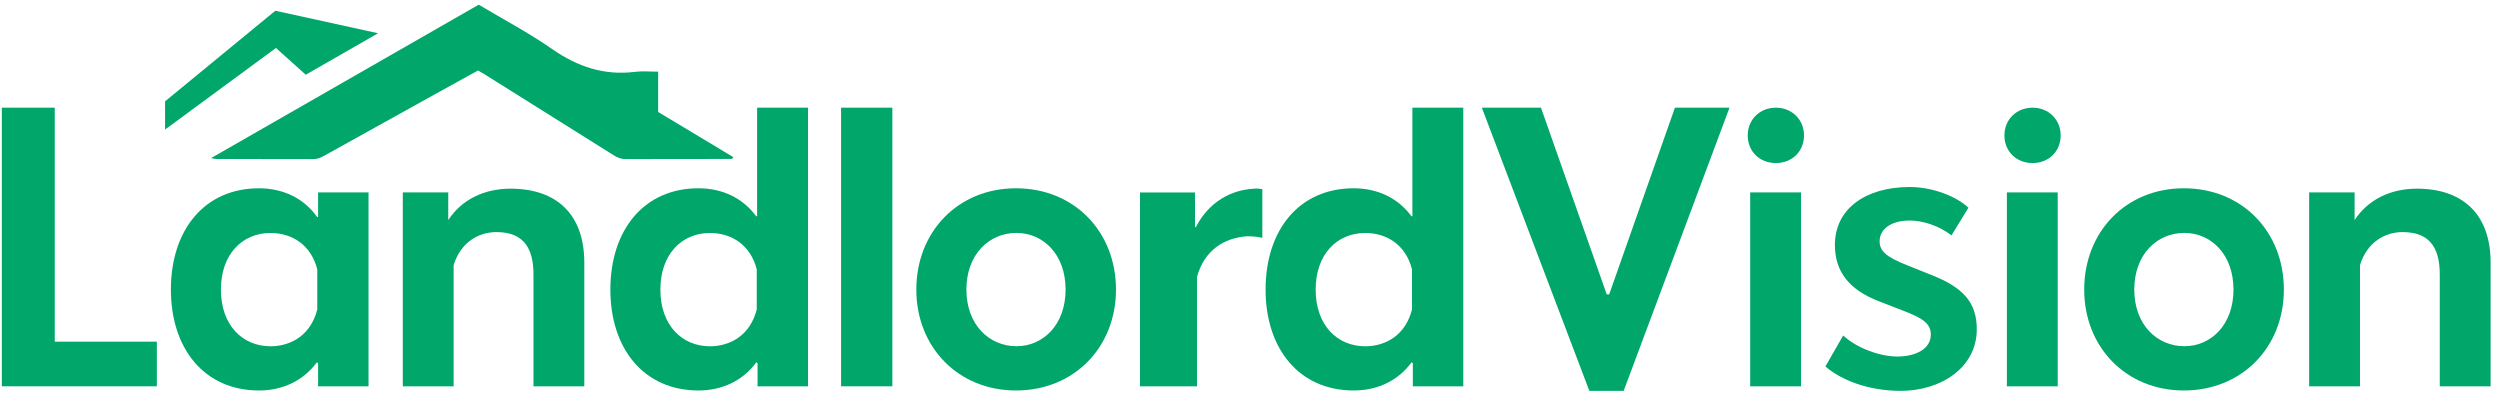
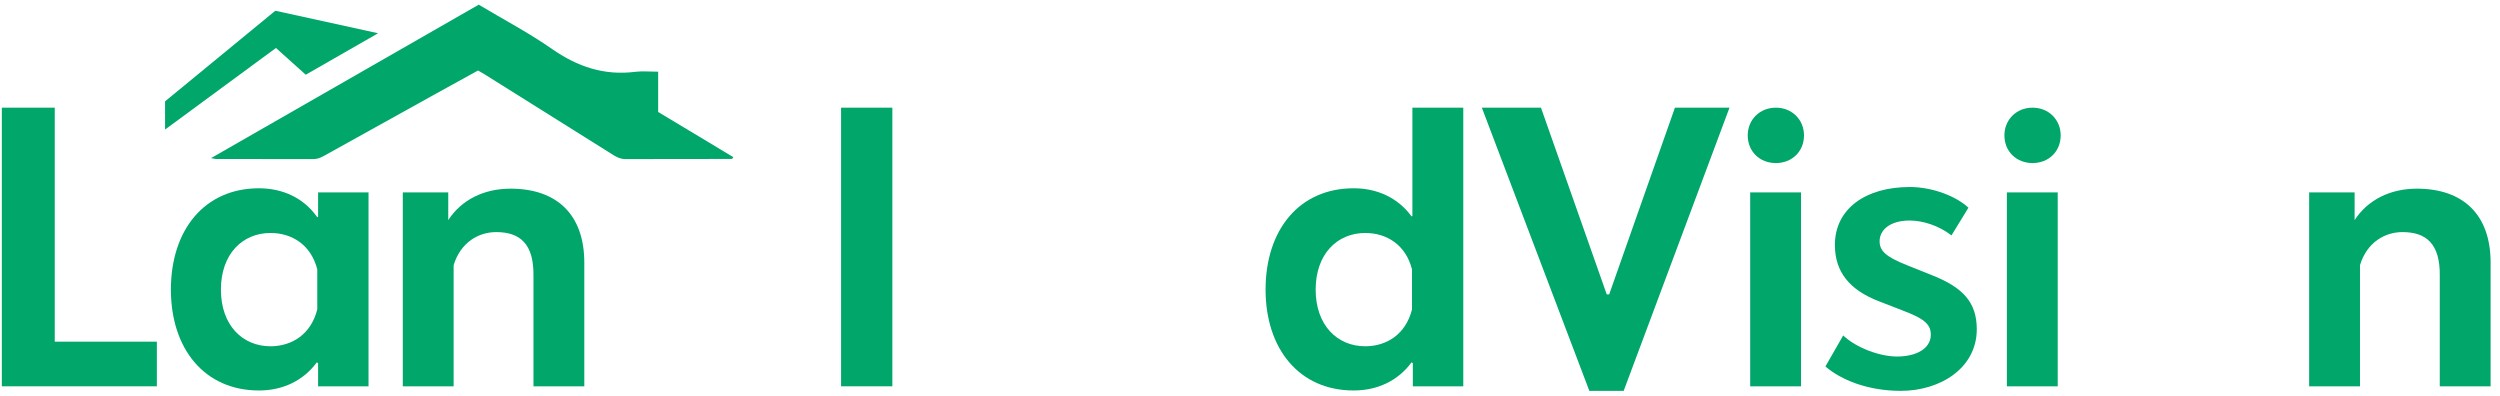
<svg xmlns="http://www.w3.org/2000/svg" width="246" height="39" viewBox="0 0 246 39" fill="none">
  <g class="logo-sign">
    <path d="M47.107 0.46C49.546 1.922 52.04 3.228 54.33 4.827C56.831 6.569 59.456 7.453 62.505 7.067C63.208 6.98 63.936 7.055 64.763 7.055C64.763 8.454 64.763 9.742 64.763 11.018C67.295 12.536 69.728 14.004 72.154 15.46C72.079 15.677 71.949 15.64 71.849 15.64C68.409 15.646 64.968 15.64 61.528 15.652C61.086 15.652 60.732 15.491 60.371 15.267C56.146 12.61 51.91 9.96 47.679 7.31C47.492 7.191 47.3 7.086 47.038 6.936C45.657 7.695 44.251 8.467 42.851 9.245C39.187 11.273 35.529 13.307 31.871 15.341C31.547 15.522 31.236 15.652 30.857 15.652C27.665 15.646 24.474 15.646 21.282 15.646C21.183 15.646 21.083 15.615 20.766 15.559C29.656 10.458 38.372 5.468 47.107 0.46Z" fill="#00A66A" />
    <path d="M16.242 12.747C16.242 11.739 16.242 10.912 16.242 9.972C19.801 7.048 23.415 4.081 27.092 1.057C30.371 1.779 33.662 2.5 37.202 3.272C34.707 4.703 32.424 6.016 30.085 7.353C29.108 6.482 28.169 5.63 27.154 4.721C23.546 7.372 19.963 10.01 16.242 12.747Z" fill="#00A66A" />
  </g>
  <g class="logo-text">
    <path d="M5.387 33.62H15.434V38.012H0.18V10.595H5.387V33.62V33.62Z" fill="#00A66A" />
    <path d="M31.3 18.931H36.264V38.012H31.3V35.735L31.175 35.654C29.831 37.483 27.797 38.423 25.483 38.423C20.114 38.423 16.816 34.317 16.816 28.494C16.816 22.633 20.114 18.527 25.483 18.527C27.841 18.527 29.919 19.504 31.219 21.376L31.3 21.333V18.931ZM31.219 30.447V26.503C30.609 24.101 28.736 22.925 26.621 22.925C23.853 22.925 21.738 24.997 21.738 28.5C21.738 31.996 23.853 34.074 26.621 34.074C28.736 34.068 30.609 32.886 31.219 30.447Z" fill="#00A66A" />
    <path d="M57.496 25.849V38.012H52.494V27.149C52.538 23.977 51.151 22.838 48.83 22.838C47.119 22.838 45.334 23.815 44.637 26.092V38.012H39.635V18.931H44.108V21.656C45.408 19.665 47.604 18.564 50.248 18.564C54.734 18.57 57.496 21.052 57.496 25.849Z" fill="#00A66A" />
-     <path d="M74.507 10.595H79.508V38.012H74.544V35.735L74.419 35.654C73.076 37.483 71.041 38.423 68.727 38.423C63.358 38.423 60.06 34.317 60.06 28.494C60.06 22.633 63.358 18.527 68.727 18.527C71.047 18.527 73.082 19.46 74.419 21.295L74.5 21.252V10.595H74.507ZM74.463 30.447V26.503C73.853 24.101 71.981 22.925 69.865 22.925C67.097 22.925 64.982 24.997 64.982 28.5C64.982 31.996 67.097 34.074 69.865 34.074C71.981 34.068 73.853 32.886 74.463 30.447Z" fill="#00A66A" />
    <path d="M82.762 38.012V10.595H87.807V38.012H82.762Z" fill="#00A66A" />
-     <path d="M90.166 28.494C90.166 22.801 94.272 18.527 99.971 18.527C105.707 18.527 109.813 22.801 109.813 28.494C109.813 34.149 105.707 38.423 99.971 38.423C94.272 38.423 90.166 34.149 90.166 28.494ZM104.855 28.494C104.855 25.034 102.658 22.919 100.014 22.919C97.327 22.919 95.093 25.034 95.093 28.494C95.093 31.953 97.333 34.068 100.014 34.068C102.652 34.068 104.855 31.953 104.855 28.494Z" fill="#00A66A" />
-     <path d="M124.214 18.607V23.41C123.729 23.286 123.237 23.248 122.709 23.248C120.469 23.41 118.522 24.592 117.787 27.236V38.018H112.176V18.937H117.588V22.352H117.669C118.969 19.833 121.166 18.688 123.362 18.57C123.642 18.526 123.971 18.57 124.214 18.607Z" fill="#00A66A" />
    <path d="M138.985 10.595H143.987V38.012H139.023V35.735L138.898 35.654C137.554 37.483 135.52 38.423 133.2 38.423C127.831 38.423 124.533 34.317 124.533 28.494C124.533 22.633 127.831 18.527 133.2 18.527C135.52 18.527 137.554 19.46 138.898 21.295L138.979 21.252V10.595H138.985ZM138.942 30.447V26.503C138.332 24.101 136.46 22.925 134.344 22.925C131.576 22.925 129.461 24.997 129.461 28.5C129.461 31.996 131.576 34.074 134.344 34.074C136.46 34.068 138.332 32.886 138.942 30.447Z" fill="#00A66A" />
    <path d="M156.391 38.46L145.814 10.595H151.631L158.102 28.966H158.344L164.814 10.595H170.183L159.769 38.46H156.391Z" fill="#00A66A" />
    <path d="M171.977 13.32C171.977 11.777 173.159 10.595 174.745 10.595C176.331 10.595 177.514 11.777 177.514 13.32C177.514 14.906 176.331 16.045 174.745 16.045C173.152 16.045 171.977 14.906 171.977 13.32ZM172.219 38.012V18.931H177.221V38.012H172.219Z" fill="#00A66A" />
    <path d="M179.621 36.059L181.369 33.01C182.713 34.273 185.034 35.082 186.657 35.082C188.567 35.082 189.992 34.31 189.992 32.923C189.992 31.822 189.177 31.293 187.143 30.521L184.947 29.669C181.935 28.531 180.554 26.702 180.554 24.095C180.554 20.555 183.565 18.402 187.92 18.402C190.197 18.402 192.518 19.335 193.694 20.437L192.026 23.162C190.764 22.185 189.177 21.7 187.92 21.7C185.967 21.7 184.953 22.633 184.953 23.734C184.953 24.711 185.606 25.283 187.64 26.092L190.079 27.069C193.171 28.288 194.515 29.756 194.515 32.4C194.515 36.183 190.975 38.46 187.031 38.46C183.771 38.46 181.127 37.365 179.621 36.059Z" fill="#00A66A" />
    <path d="M197.234 13.32C197.234 11.777 198.416 10.595 200.003 10.595C201.589 10.595 202.771 11.777 202.771 13.32C202.771 14.906 201.589 16.045 200.003 16.045C198.416 16.045 197.234 14.906 197.234 13.32ZM197.477 38.012V18.931H202.479V38.012H197.477Z" fill="#00A66A" />
-     <path d="M205.086 28.494C205.086 22.801 209.192 18.527 214.891 18.527C220.627 18.527 224.733 22.801 224.733 28.494C224.733 34.149 220.627 38.423 214.891 38.423C209.198 38.423 205.086 34.149 205.086 28.494ZM219.775 28.494C219.775 25.034 217.578 22.919 214.934 22.919C212.247 22.919 210.013 25.034 210.013 28.494C210.013 31.953 212.253 34.068 214.934 34.068C217.578 34.068 219.775 31.953 219.775 28.494Z" fill="#00A66A" />
    <path d="M245.076 25.849V38.012H240.074V27.149C240.118 23.977 238.73 22.838 236.41 22.838C234.699 22.838 232.913 23.815 232.223 26.092V38.012H227.221V18.931H231.694V21.656C232.994 19.665 235.19 18.564 237.834 18.564C242.307 18.57 245.076 21.052 245.076 25.849Z" fill="#00A66A" />
  </g>
</svg>